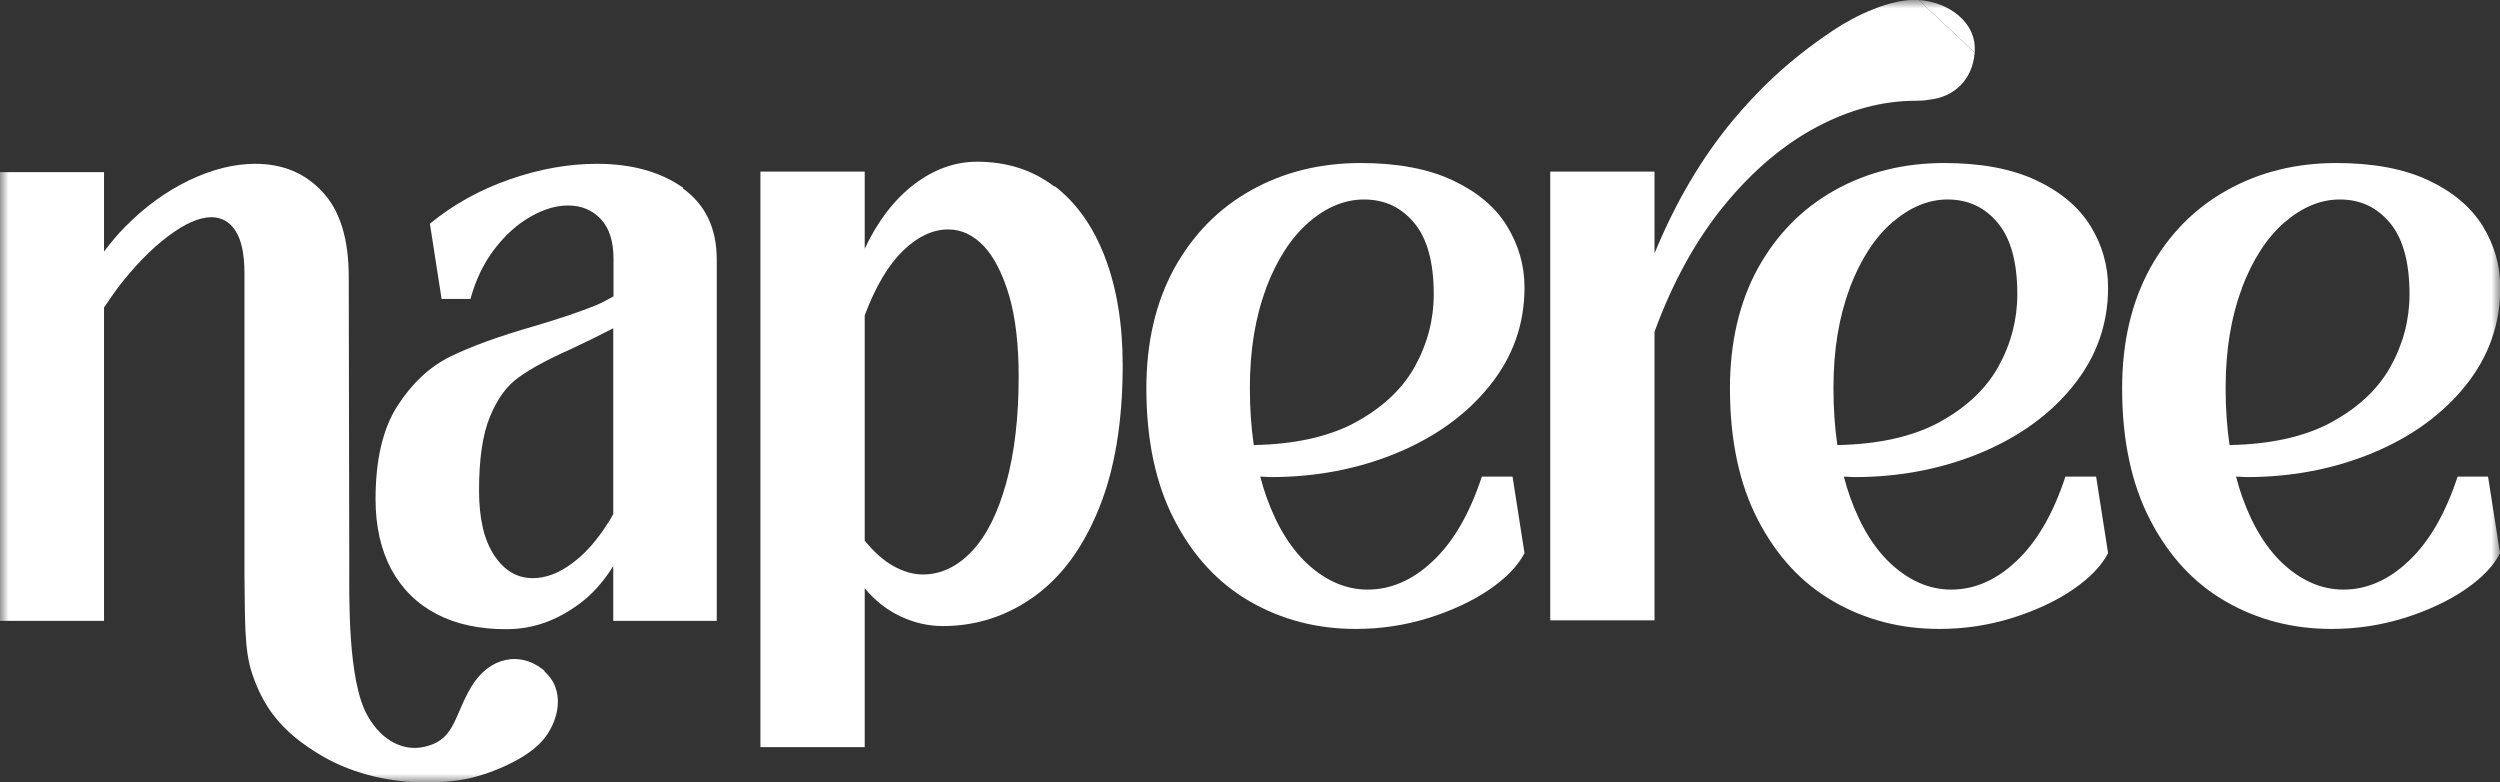
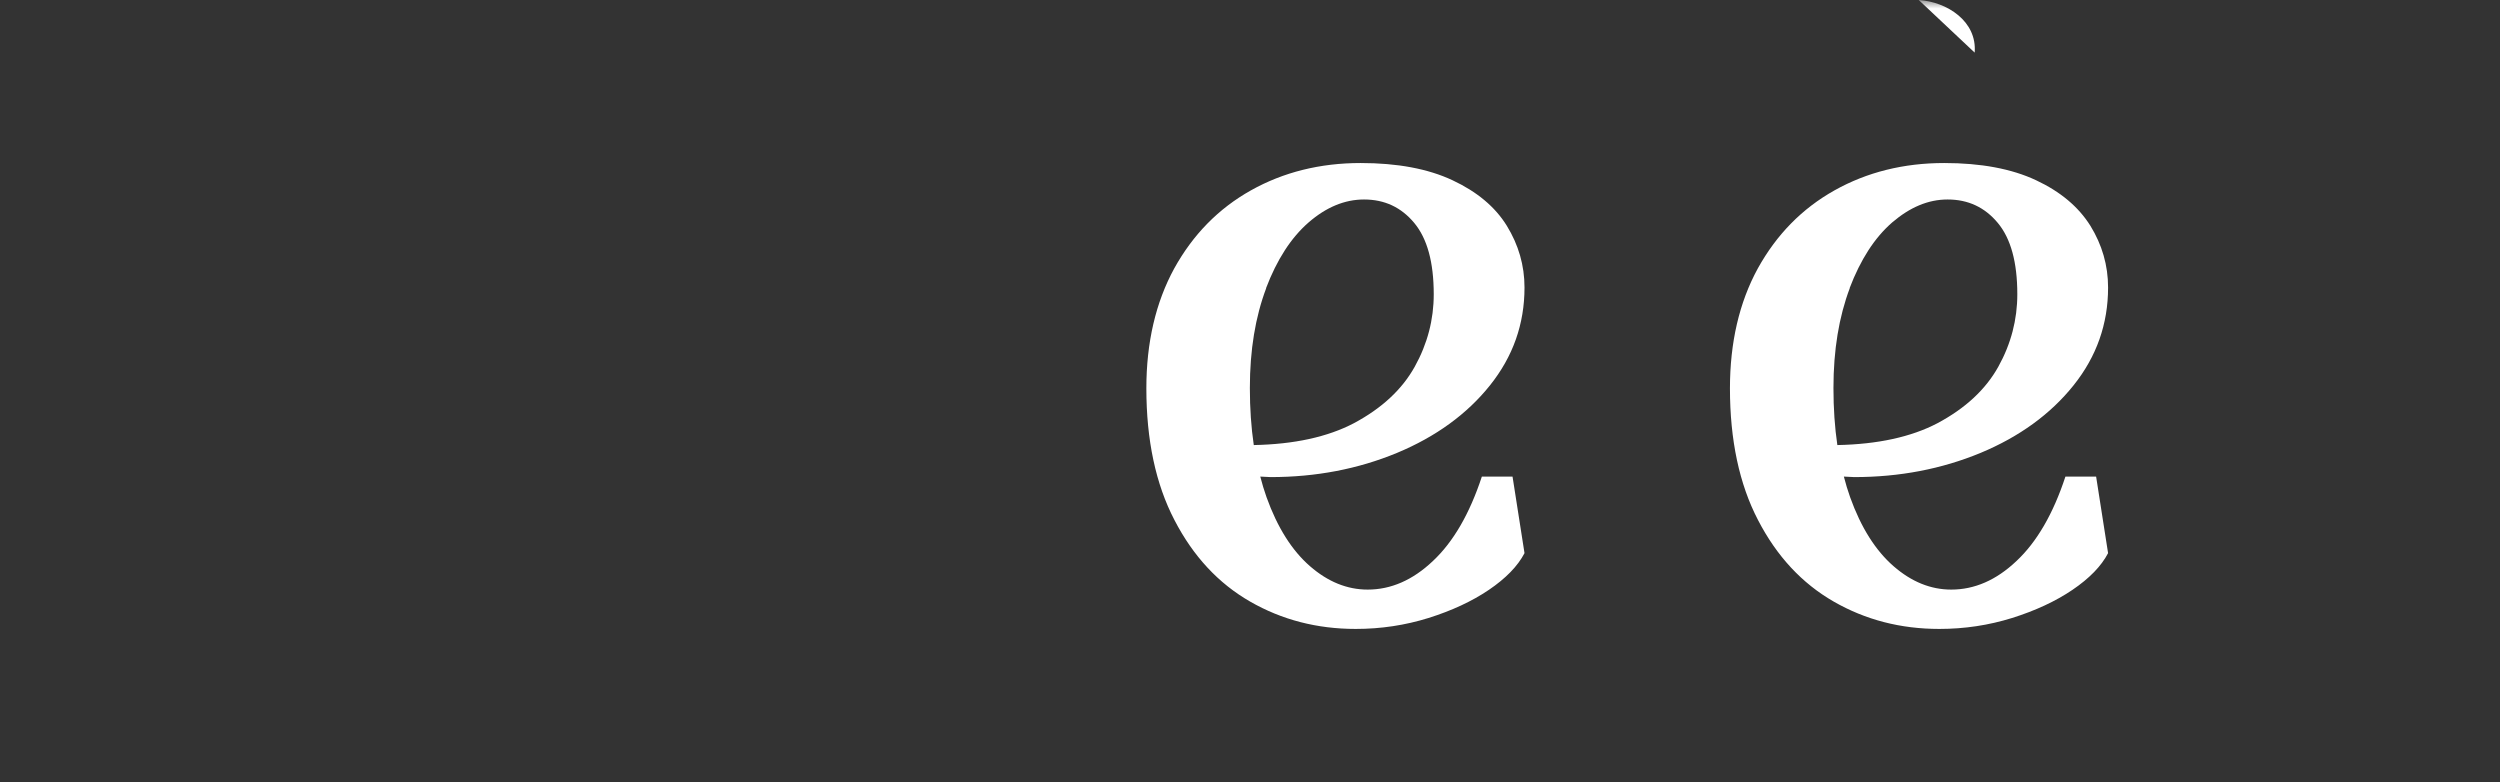
<svg xmlns="http://www.w3.org/2000/svg" fill="none" viewBox="0 0 147 46" height="46" width="147">
  <rect x="0" y="0" width="147" height="46" fill="#333333" stroke="none" />
  <g clip-path="url(#clip0_1_2739)">
    <mask height="46" width="147" y="0" x="0" maskUnits="userSpaceOnUse" style="mask-type:luminance" id="mask0_1_2739">
      <path fill="white" d="M147 0H0V46H147V0Z" />
    </mask>
    <g mask="url(#mask0_1_2739)">
-       <path fill="white" d="M40.188 11.056C38.857 10.107 37.16 9.632 35.095 9.632C33.428 9.632 31.716 9.938 29.957 10.551C28.199 11.163 26.639 12.036 25.278 13.154L25.966 17.579H27.663C27.969 16.461 28.428 15.497 29.07 14.654C29.713 13.812 30.416 13.184 31.196 12.74C31.976 12.296 32.71 12.082 33.398 12.082C34.193 12.082 34.835 12.357 35.325 12.878C35.829 13.414 36.074 14.195 36.074 15.206V17.426C35.738 17.61 35.416 17.794 35.05 17.947C34.117 18.329 32.878 18.743 31.379 19.187C29.346 19.769 27.709 20.366 26.486 20.963C25.263 21.561 24.223 22.541 23.366 23.873C22.51 25.205 22.082 27.043 22.082 29.355C22.082 30.963 22.403 32.341 23.015 33.489C23.642 34.638 24.529 35.511 25.676 36.108C26.823 36.705 28.183 36.996 29.759 36.996C31.334 36.996 32.694 36.506 34.04 35.526C34.805 34.975 35.478 34.209 36.059 33.29V36.506H42.145V15.252C42.145 13.414 41.472 12.021 40.142 11.071M35.799 30.672C35.141 31.728 34.422 32.555 33.643 33.122C32.863 33.704 32.098 33.995 31.334 33.995C30.401 33.995 29.651 33.551 29.055 32.647C28.459 31.744 28.168 30.488 28.168 28.834C28.168 26.981 28.382 25.527 28.81 24.501C29.239 23.459 29.789 22.694 30.477 22.204C31.165 21.698 32.175 21.147 33.52 20.55C34.468 20.106 35.309 19.692 36.043 19.31C36.043 19.31 36.043 19.31 36.059 19.31V30.228C35.967 30.381 35.891 30.534 35.799 30.687" />
-       <path fill="white" d="M62.008 10.979C60.739 9.999 59.209 9.509 57.451 9.509C56.151 9.509 54.928 9.953 53.766 10.826C52.603 11.714 51.625 12.97 50.845 14.624V10.091H44.713V43.933H50.845V34.592C51.472 35.342 52.191 35.894 52.986 36.261C53.781 36.629 54.607 36.812 55.432 36.812C57.405 36.812 59.194 36.23 60.8 35.082C62.406 33.933 63.675 32.218 64.608 29.921C65.54 27.64 66.014 24.822 66.014 21.469C66.014 19.049 65.663 16.936 64.975 15.129C64.286 13.322 63.292 11.929 62.023 10.949M59.164 28.405C58.674 30.166 58.002 31.514 57.145 32.417C56.289 33.321 55.325 33.78 54.255 33.78C53.705 33.78 53.123 33.612 52.542 33.29C51.961 32.969 51.395 32.463 50.845 31.79V18.544C51.487 16.829 52.252 15.558 53.108 14.731C53.964 13.904 54.851 13.491 55.754 13.491C56.549 13.491 57.237 13.828 57.864 14.486C58.475 15.145 58.965 16.125 59.347 17.411C59.714 18.697 59.898 20.274 59.898 22.127C59.898 24.547 59.653 26.629 59.164 28.405Z" />
      <path fill="white" d="M87.133 28.023C86.414 30.212 85.451 31.866 84.258 32.984C83.065 34.117 81.781 34.668 80.42 34.668C79.212 34.668 78.08 34.209 77.025 33.29C75.97 32.371 75.113 31.024 74.471 29.232C74.333 28.849 74.211 28.436 74.104 28.023C74.303 28.023 74.502 28.053 74.716 28.053C77.376 28.053 79.854 27.579 82.147 26.629C84.426 25.68 86.261 24.348 87.607 22.663C88.968 20.963 89.641 19.049 89.641 16.905C89.641 15.604 89.289 14.394 88.601 13.276C87.912 12.158 86.842 11.27 85.405 10.597C83.967 9.923 82.163 9.586 80.007 9.586C77.621 9.586 75.465 10.122 73.553 11.194C71.642 12.266 70.144 13.797 69.043 15.788C67.957 17.778 67.406 20.137 67.406 22.831C67.406 25.879 67.957 28.467 69.058 30.58C70.159 32.708 71.642 34.301 73.508 35.373C75.373 36.445 77.438 36.981 79.716 36.981C81.199 36.981 82.622 36.766 83.998 36.337C85.359 35.909 86.552 35.358 87.546 34.684C88.54 34.01 89.243 33.29 89.641 32.525L88.937 28.023H87.133ZM74.441 16.951C75.083 15.267 75.909 13.981 76.948 13.077C77.973 12.189 79.059 11.73 80.206 11.73C81.413 11.73 82.392 12.189 83.157 13.108C83.921 14.027 84.304 15.42 84.304 17.304C84.304 18.789 83.937 20.213 83.187 21.561C82.438 22.908 81.245 24.011 79.609 24.884C78.065 25.695 76.092 26.124 73.722 26.17C73.569 25.128 73.492 24.011 73.492 22.816C73.492 20.581 73.814 18.636 74.456 16.936" />
      <path fill="white" d="M121.447 28.023C120.728 30.212 119.765 31.866 118.572 32.984C117.38 34.117 116.095 34.668 114.734 34.668C113.526 34.668 112.394 34.209 111.339 33.29C110.284 32.371 109.428 31.024 108.786 29.232C108.648 28.849 108.526 28.436 108.419 28.023C108.617 28.023 108.816 28.053 109.03 28.053C111.691 28.053 114.168 27.579 116.462 26.629C118.74 25.68 120.575 24.348 121.921 22.663C123.282 20.963 123.955 19.049 123.955 16.905C123.955 15.604 123.603 14.394 122.915 13.276C122.212 12.158 121.157 11.27 119.719 10.597C118.282 9.923 116.477 9.586 114.321 9.586C111.936 9.586 109.779 10.122 107.868 11.194C105.957 12.266 104.458 13.797 103.357 15.788C102.271 17.778 101.721 20.137 101.721 22.831C101.721 25.879 102.271 28.467 103.372 30.58C104.473 32.708 105.957 34.301 107.822 35.373C109.688 36.445 111.752 36.981 114.031 36.981C115.514 36.981 116.936 36.766 118.312 36.337C119.673 35.909 120.866 35.358 121.86 34.684C122.854 34.01 123.557 33.29 123.955 32.525L123.252 28.023H121.447ZM108.755 16.951C109.397 15.267 110.223 13.981 111.263 13.077C112.303 12.189 113.373 11.73 114.52 11.73C115.728 11.73 116.707 12.189 117.471 13.108C118.236 14.027 118.618 15.42 118.618 17.304C118.618 18.789 118.251 20.213 117.502 21.561C116.753 22.908 115.56 24.011 113.924 24.884C112.379 25.695 110.406 26.124 108.036 26.17C107.883 25.128 107.807 24.011 107.807 22.816C107.807 20.581 108.128 18.636 108.77 16.936" />
-       <path fill="white" d="M144.508 28.023C143.789 30.212 142.826 31.866 141.633 32.984C140.44 34.117 139.156 34.668 137.795 34.668C136.587 34.668 135.455 34.209 134.4 33.29C133.345 32.371 132.488 31.024 131.846 29.232C131.708 28.849 131.586 28.436 131.479 28.023C131.678 28.023 131.877 28.053 132.091 28.053C134.751 28.053 137.229 27.579 139.523 26.629C141.801 25.68 143.636 24.348 144.982 22.663C146.343 20.963 147.016 19.049 147.016 16.905C147.016 15.604 146.664 14.394 145.976 13.276C145.272 12.158 144.217 11.27 142.78 10.597C141.342 9.923 139.538 9.586 137.382 9.586C134.996 9.586 132.84 10.122 130.929 11.194C129.017 12.266 127.518 13.797 126.417 15.788C125.332 17.778 124.781 20.137 124.781 22.831C124.781 25.879 125.332 28.467 126.433 30.58C127.534 32.708 129.017 34.301 130.883 35.373C132.748 36.445 134.813 36.981 137.091 36.981C138.574 36.981 139.997 36.766 141.373 36.337C142.734 35.909 143.927 35.358 144.921 34.684C145.915 34.01 146.618 33.29 147 32.525L146.297 28.023H144.492H144.508ZM131.815 16.951C132.458 15.267 133.283 13.981 134.323 13.077C135.363 12.189 136.434 11.73 137.58 11.73C138.789 11.73 139.767 12.189 140.532 13.108C141.296 14.027 141.679 15.42 141.679 17.304C141.679 18.789 141.312 20.213 140.562 21.561C139.813 22.908 138.62 24.011 136.984 24.884C135.44 25.695 133.467 26.124 131.097 26.17C130.944 25.128 130.867 24.011 130.867 22.816C130.867 20.581 131.189 18.636 131.831 16.936" />
-       <path fill="white" d="M32.036 39.461C30.614 38.236 28.764 38.635 27.724 40.365C26.638 42.172 26.776 43.611 24.757 43.948C23.825 44.101 22.509 43.703 21.592 42.049C20.445 39.982 20.537 35.143 20.537 33.275L20.506 16.278C20.506 14.073 20.002 12.403 18.977 11.301C17.953 10.183 16.637 9.632 15.001 9.632C13.778 9.632 12.478 9.953 11.132 10.597C9.787 11.24 8.533 12.143 7.355 13.338C6.897 13.797 6.499 14.287 6.117 14.792V10.122H0V36.506H6.117V18.084C6.377 17.686 6.652 17.304 6.927 16.921C7.891 15.665 8.869 14.654 9.863 13.904C10.857 13.154 11.713 12.771 12.432 12.771C13.029 12.771 13.518 13.047 13.854 13.582C14.206 14.134 14.374 14.961 14.374 16.078V33.688C14.42 36.292 14.328 38.206 14.848 39.676C15.429 41.345 16.347 42.968 19.023 44.499C22.204 46.306 25.767 46.123 27.342 45.816C28.687 45.571 30.905 44.683 31.883 43.565C32.877 42.432 33.275 40.564 32.006 39.477" />
-       <path fill="white" d="M112.823 -1.36802e-05C111.187 -0.107 109.061 0.934 107.807 1.776C104.993 3.644 103.235 5.482 101.92 7.044C100.069 9.264 98.525 11.883 97.286 14.899V10.091H91.154V36.475H97.286V19.509C98.372 16.538 99.764 14.042 101.43 12.021C103.097 9.999 104.902 8.483 106.844 7.457C108.786 6.431 110.713 5.926 112.639 5.926C112.915 5.926 113.159 5.911 113.404 5.865C114.887 5.727 115.988 4.701 116.111 3.093" />
      <path fill="white" d="M116.11 3.093C116.263 1.256 114.489 0.107 112.822 0L116.11 3.093Z" />
    </g>
  </g>
  <defs>
    <clipPath id="clip0_1_2739">
      <rect fill="white" height="46" width="147" />
    </clipPath>
  </defs>
</svg>